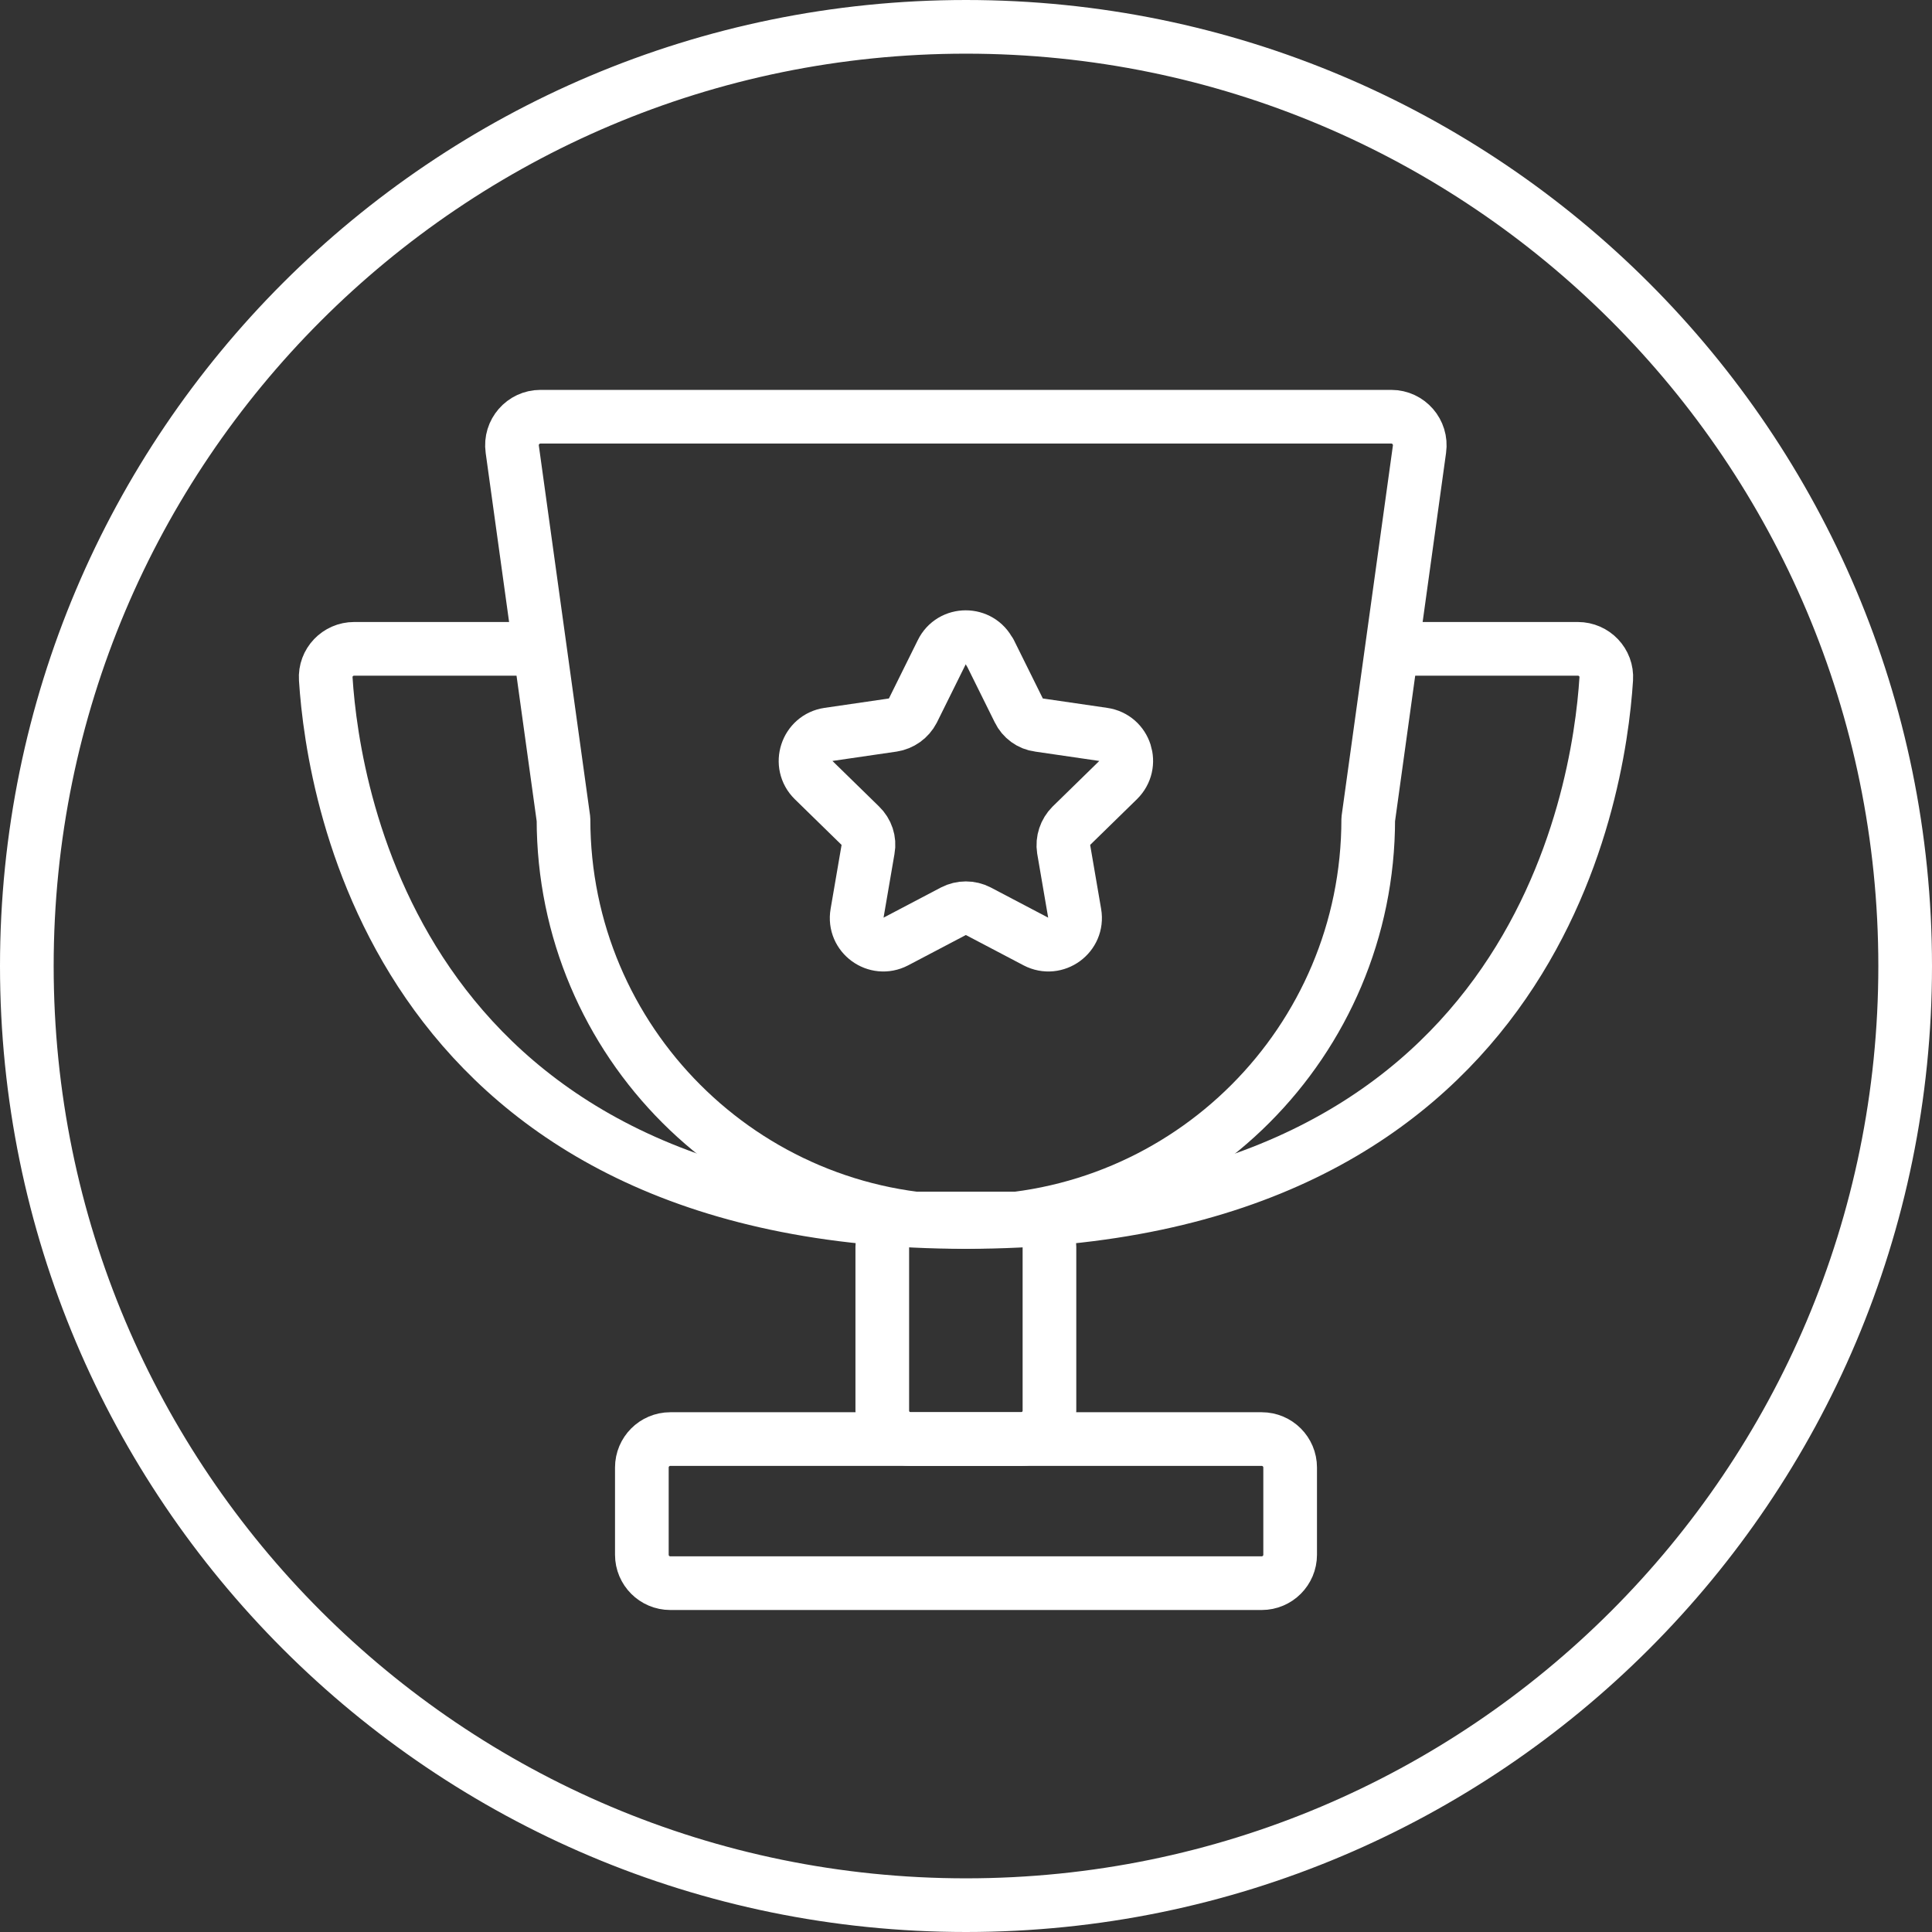
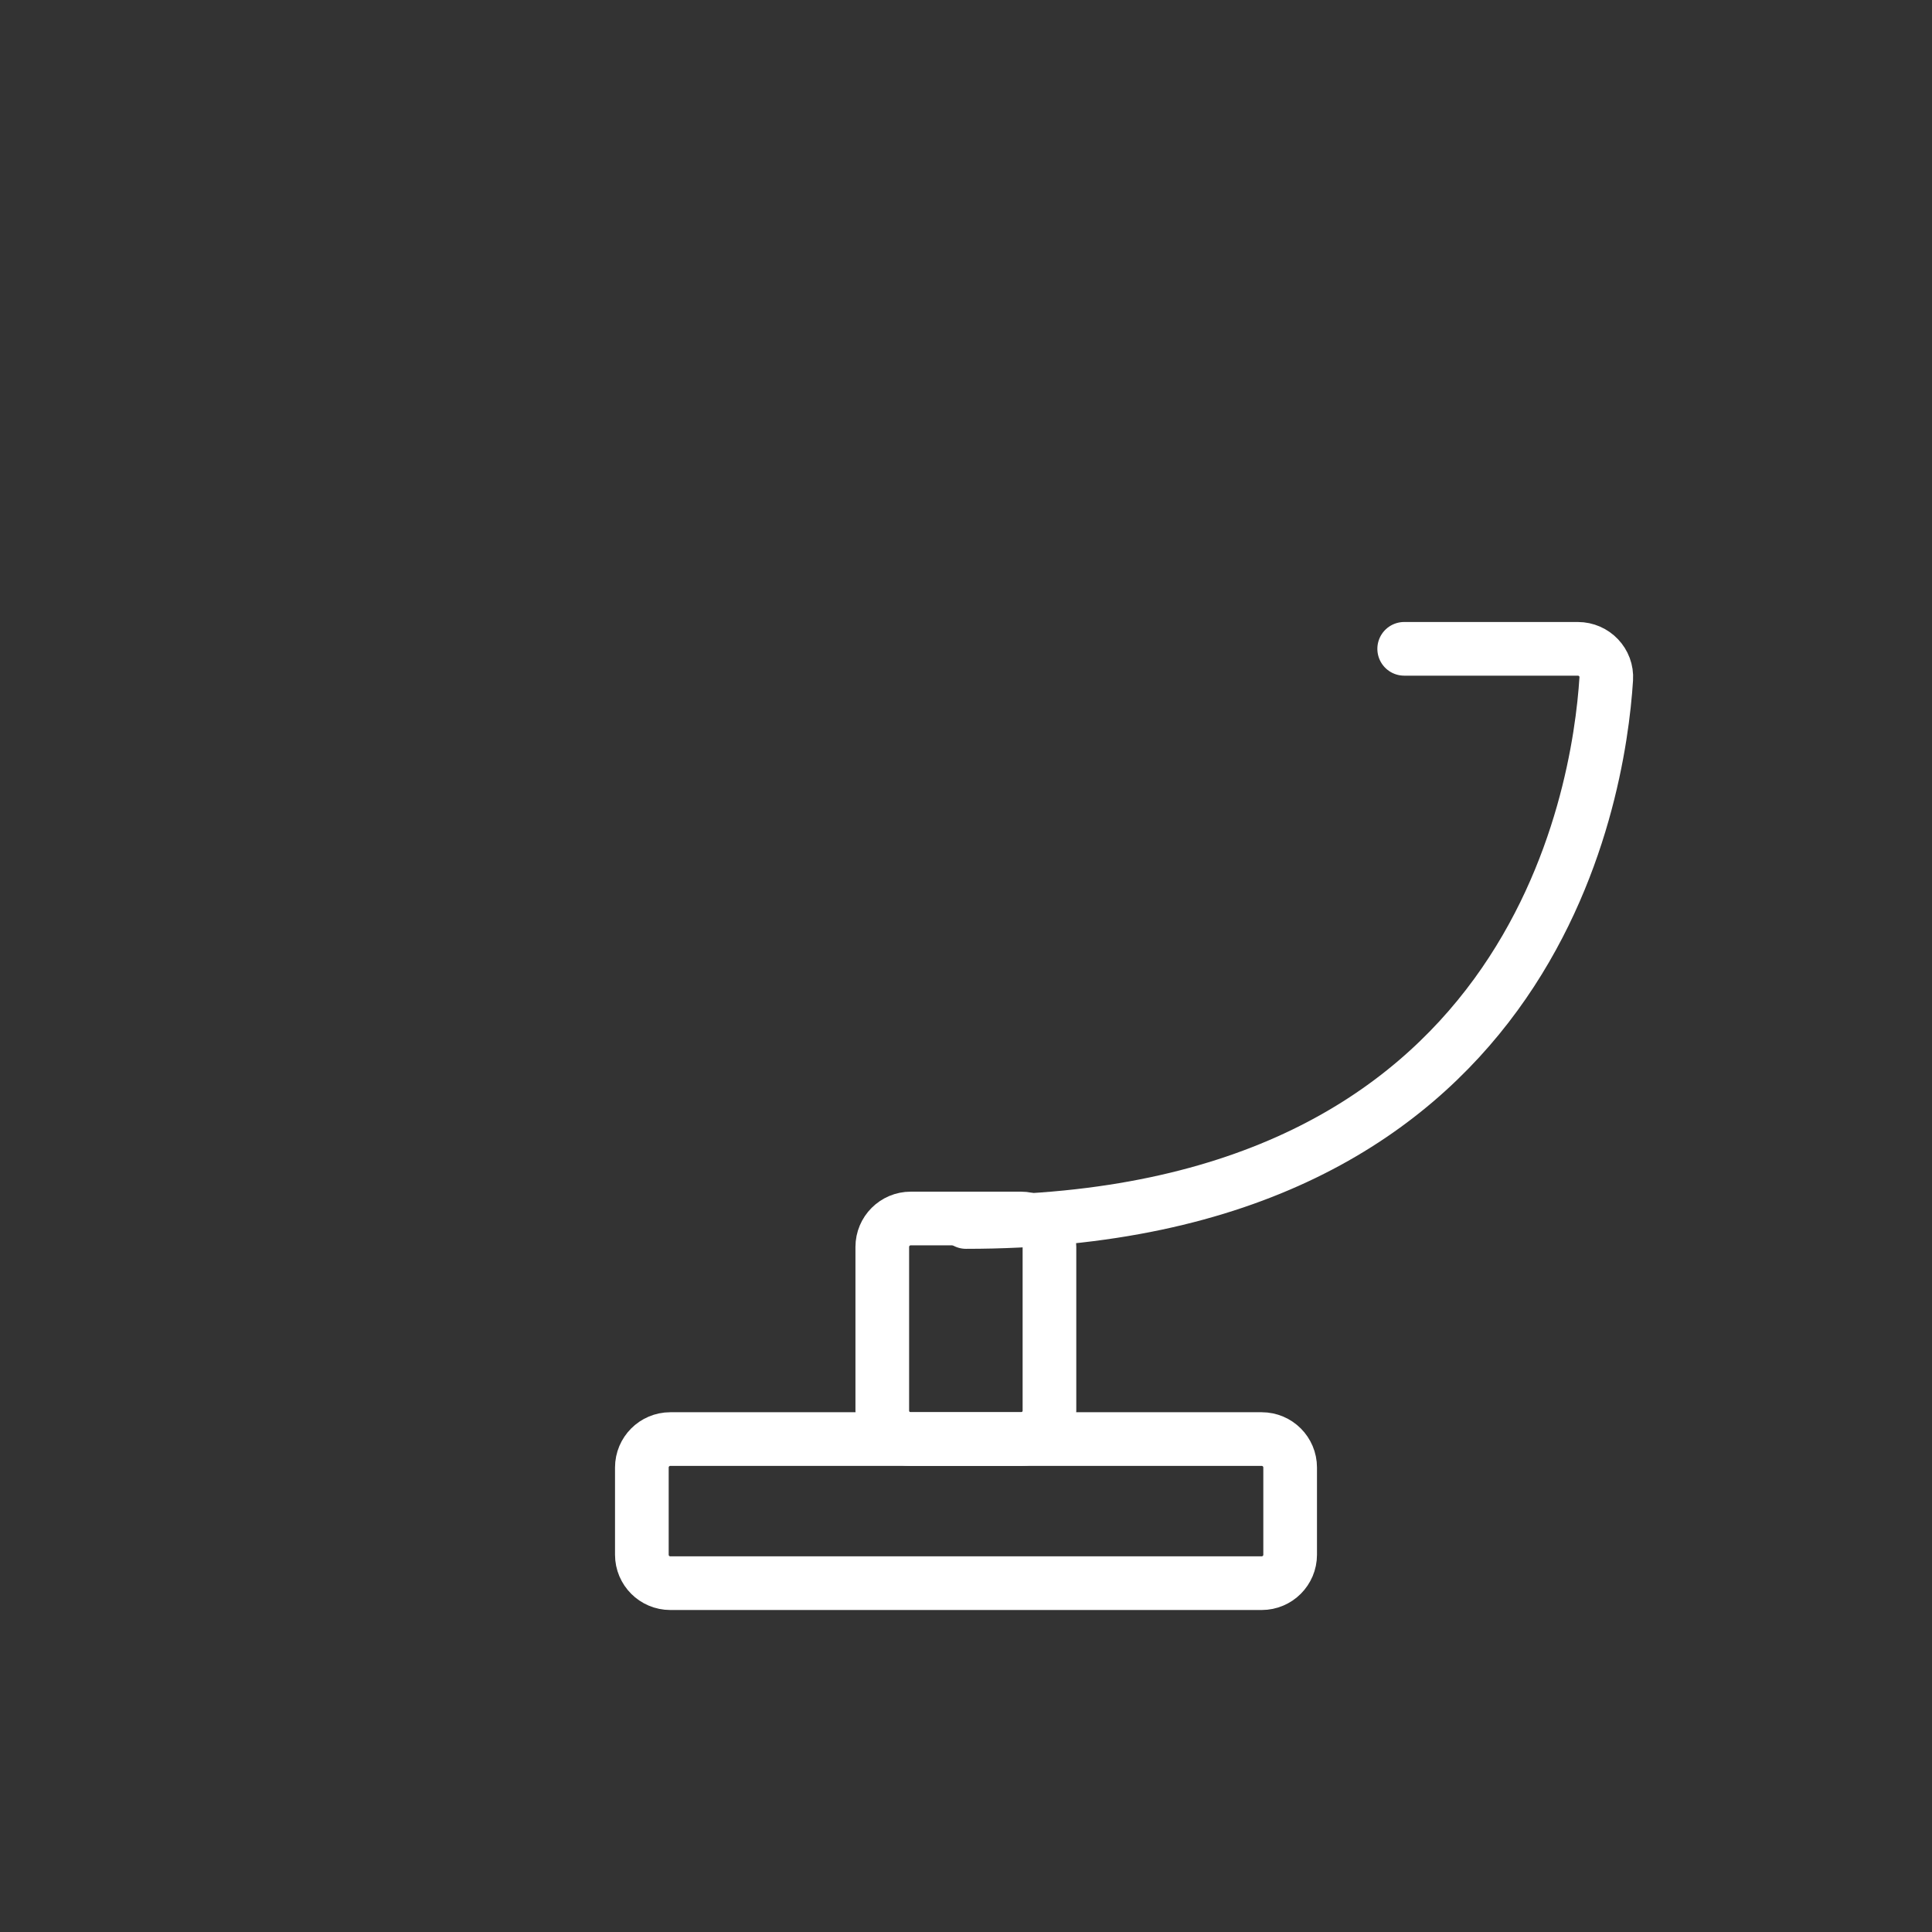
<svg xmlns="http://www.w3.org/2000/svg" width="72" height="72" viewBox="0 0 72 72" fill="none">
  <rect x="0" y="0" width="72" height="72" fill="#333333" stroke="none" />
  <g clip-path="url(#clip0_643_109)">
-     <path d="M36 45.53C27.72 45.53 21 38.82 21 30.53L19.09 16.74C19 16.1 19.5 15.53 20.14 15.53H51.85C52.49 15.53 52.99 16.1 52.9 16.74L50.99 30.53C50.99 38.81 44.28 45.53 35.99 45.53H36Z" stroke="white" stroke-width="2" stroke-linecap="round" stroke-linejoin="round" />
-     <path d="M19.67 24.18H13.2C12.59 24.18 12.1 24.69 12.14 25.3C12.42 29.7 14.88 45.54 36 45.54" stroke="white" stroke-width="2" stroke-linecap="round" stroke-linejoin="round" />
    <path d="M52.33 24.18H58.8C59.41 24.18 59.9 24.69 59.86 25.3C59.58 29.7 57.12 45.54 36 45.54" stroke="white" stroke-width="2" stroke-linecap="round" stroke-linejoin="round" />
    <path d="M38.05 45.41H33.94C33.355 45.41 32.88 45.885 32.88 46.47V52.57C32.88 53.156 33.355 53.63 33.94 53.63H38.05C38.635 53.63 39.11 53.156 39.11 52.57V46.47C39.11 45.885 38.635 45.41 38.05 45.41Z" stroke="white" stroke-width="2" stroke-linecap="round" stroke-linejoin="round" />
    <path d="M47.02 53.63H24.98C24.395 53.63 23.92 54.105 23.92 54.69V57.94C23.92 58.525 24.395 59 24.98 59H47.02C47.605 59 48.08 58.525 48.08 57.94V54.69C48.08 54.105 47.605 53.63 47.02 53.63Z" stroke="white" stroke-width="2" stroke-linecap="round" stroke-linejoin="round" />
-     <path d="M36.89 24.3L37.97 26.48C38.11 26.77 38.39 26.98 38.72 27.02L41.12 27.37C41.94 27.49 42.26 28.49 41.67 29.07L39.93 30.77C39.7 31 39.59 31.33 39.64 31.65L40.05 34.04C40.19 34.85 39.34 35.47 38.61 35.09L36.46 33.96C36.17 33.81 35.82 33.81 35.53 33.96L33.38 35.09C32.65 35.47 31.8 34.85 31.94 34.04L32.35 31.65C32.41 31.33 32.3 31 32.06 30.77L30.32 29.07C29.73 28.49 30.06 27.49 30.87 27.37L33.27 27.02C33.59 26.97 33.87 26.77 34.02 26.48L35.1 24.3C35.46 23.56 36.52 23.56 36.88 24.3H36.89Z" stroke="white" stroke-width="2" stroke-linecap="round" stroke-linejoin="round" />
-     <path d="M36 71C55.33 71 71 55.33 71 36C71 16.67 55.33 1 36 1C16.67 1 1 16.67 1 36C1 55.33 16.67 71 36 71Z" stroke="white" stroke-width="2" stroke-linecap="round" stroke-linejoin="round" />
  </g>
  <defs>
    <clipPath id="clip0_643_109">
      <rect width="72" height="72" fill="white" />
    </clipPath>
  </defs>
</svg>